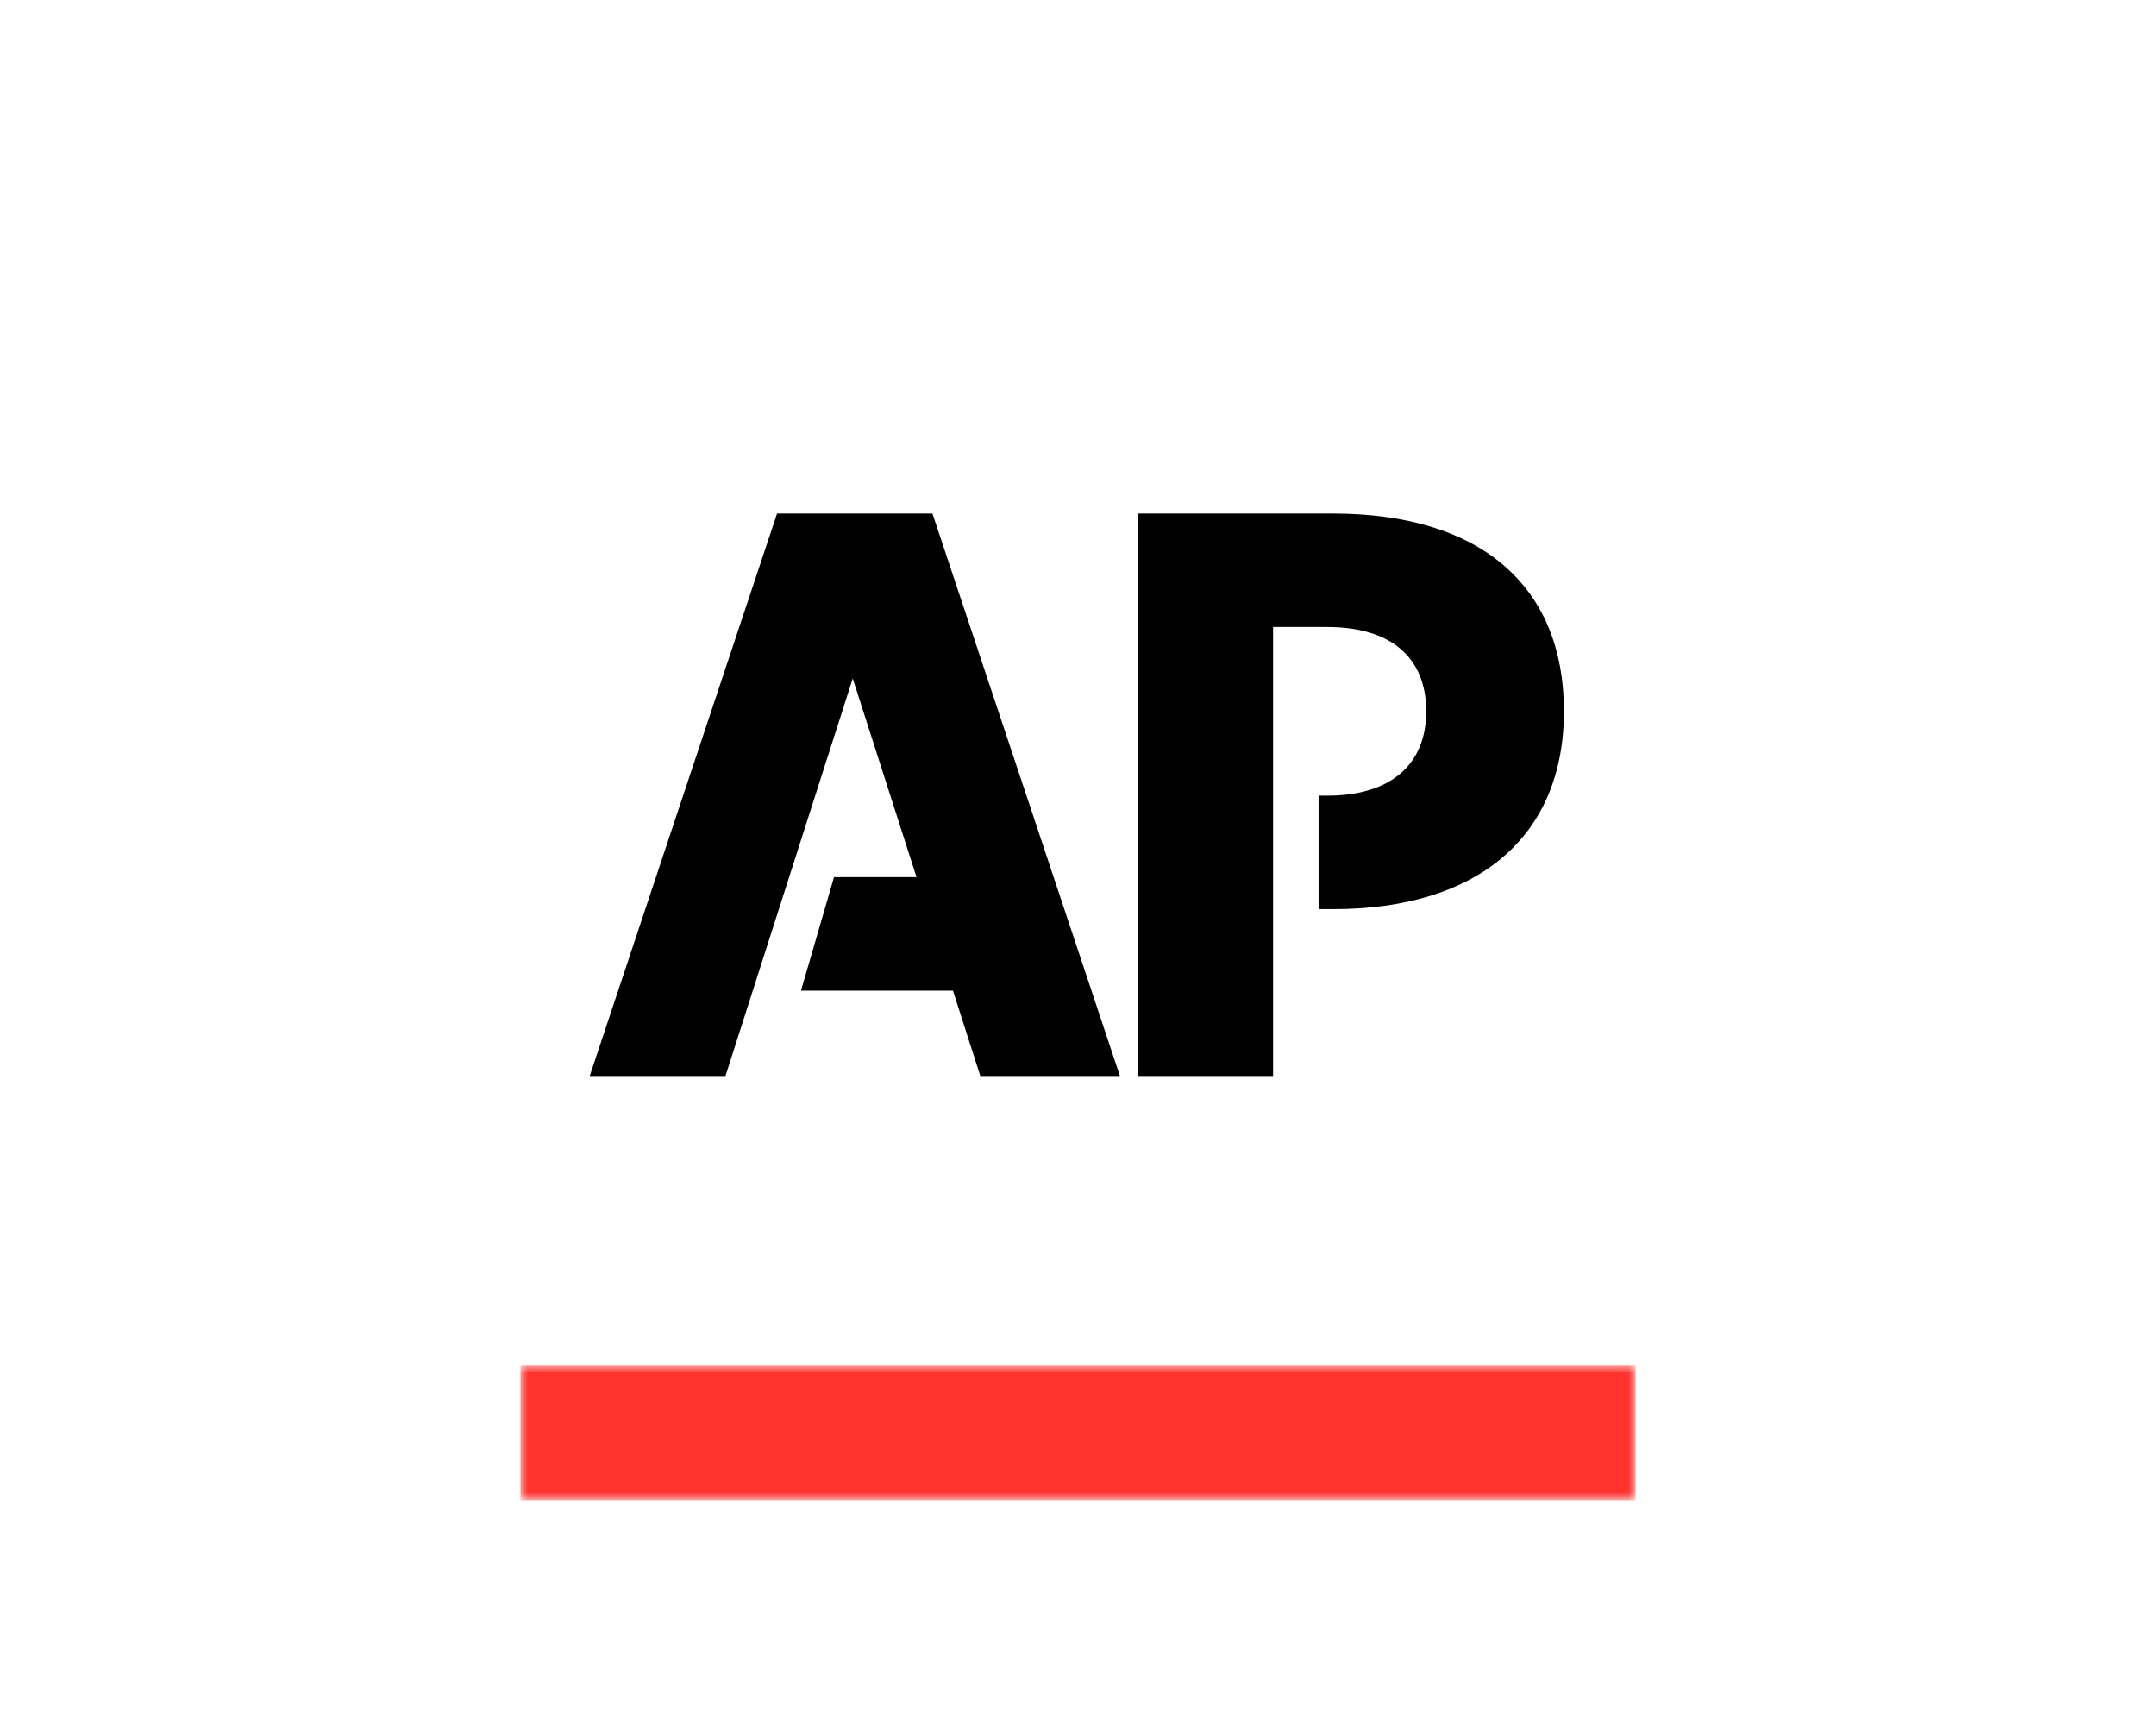
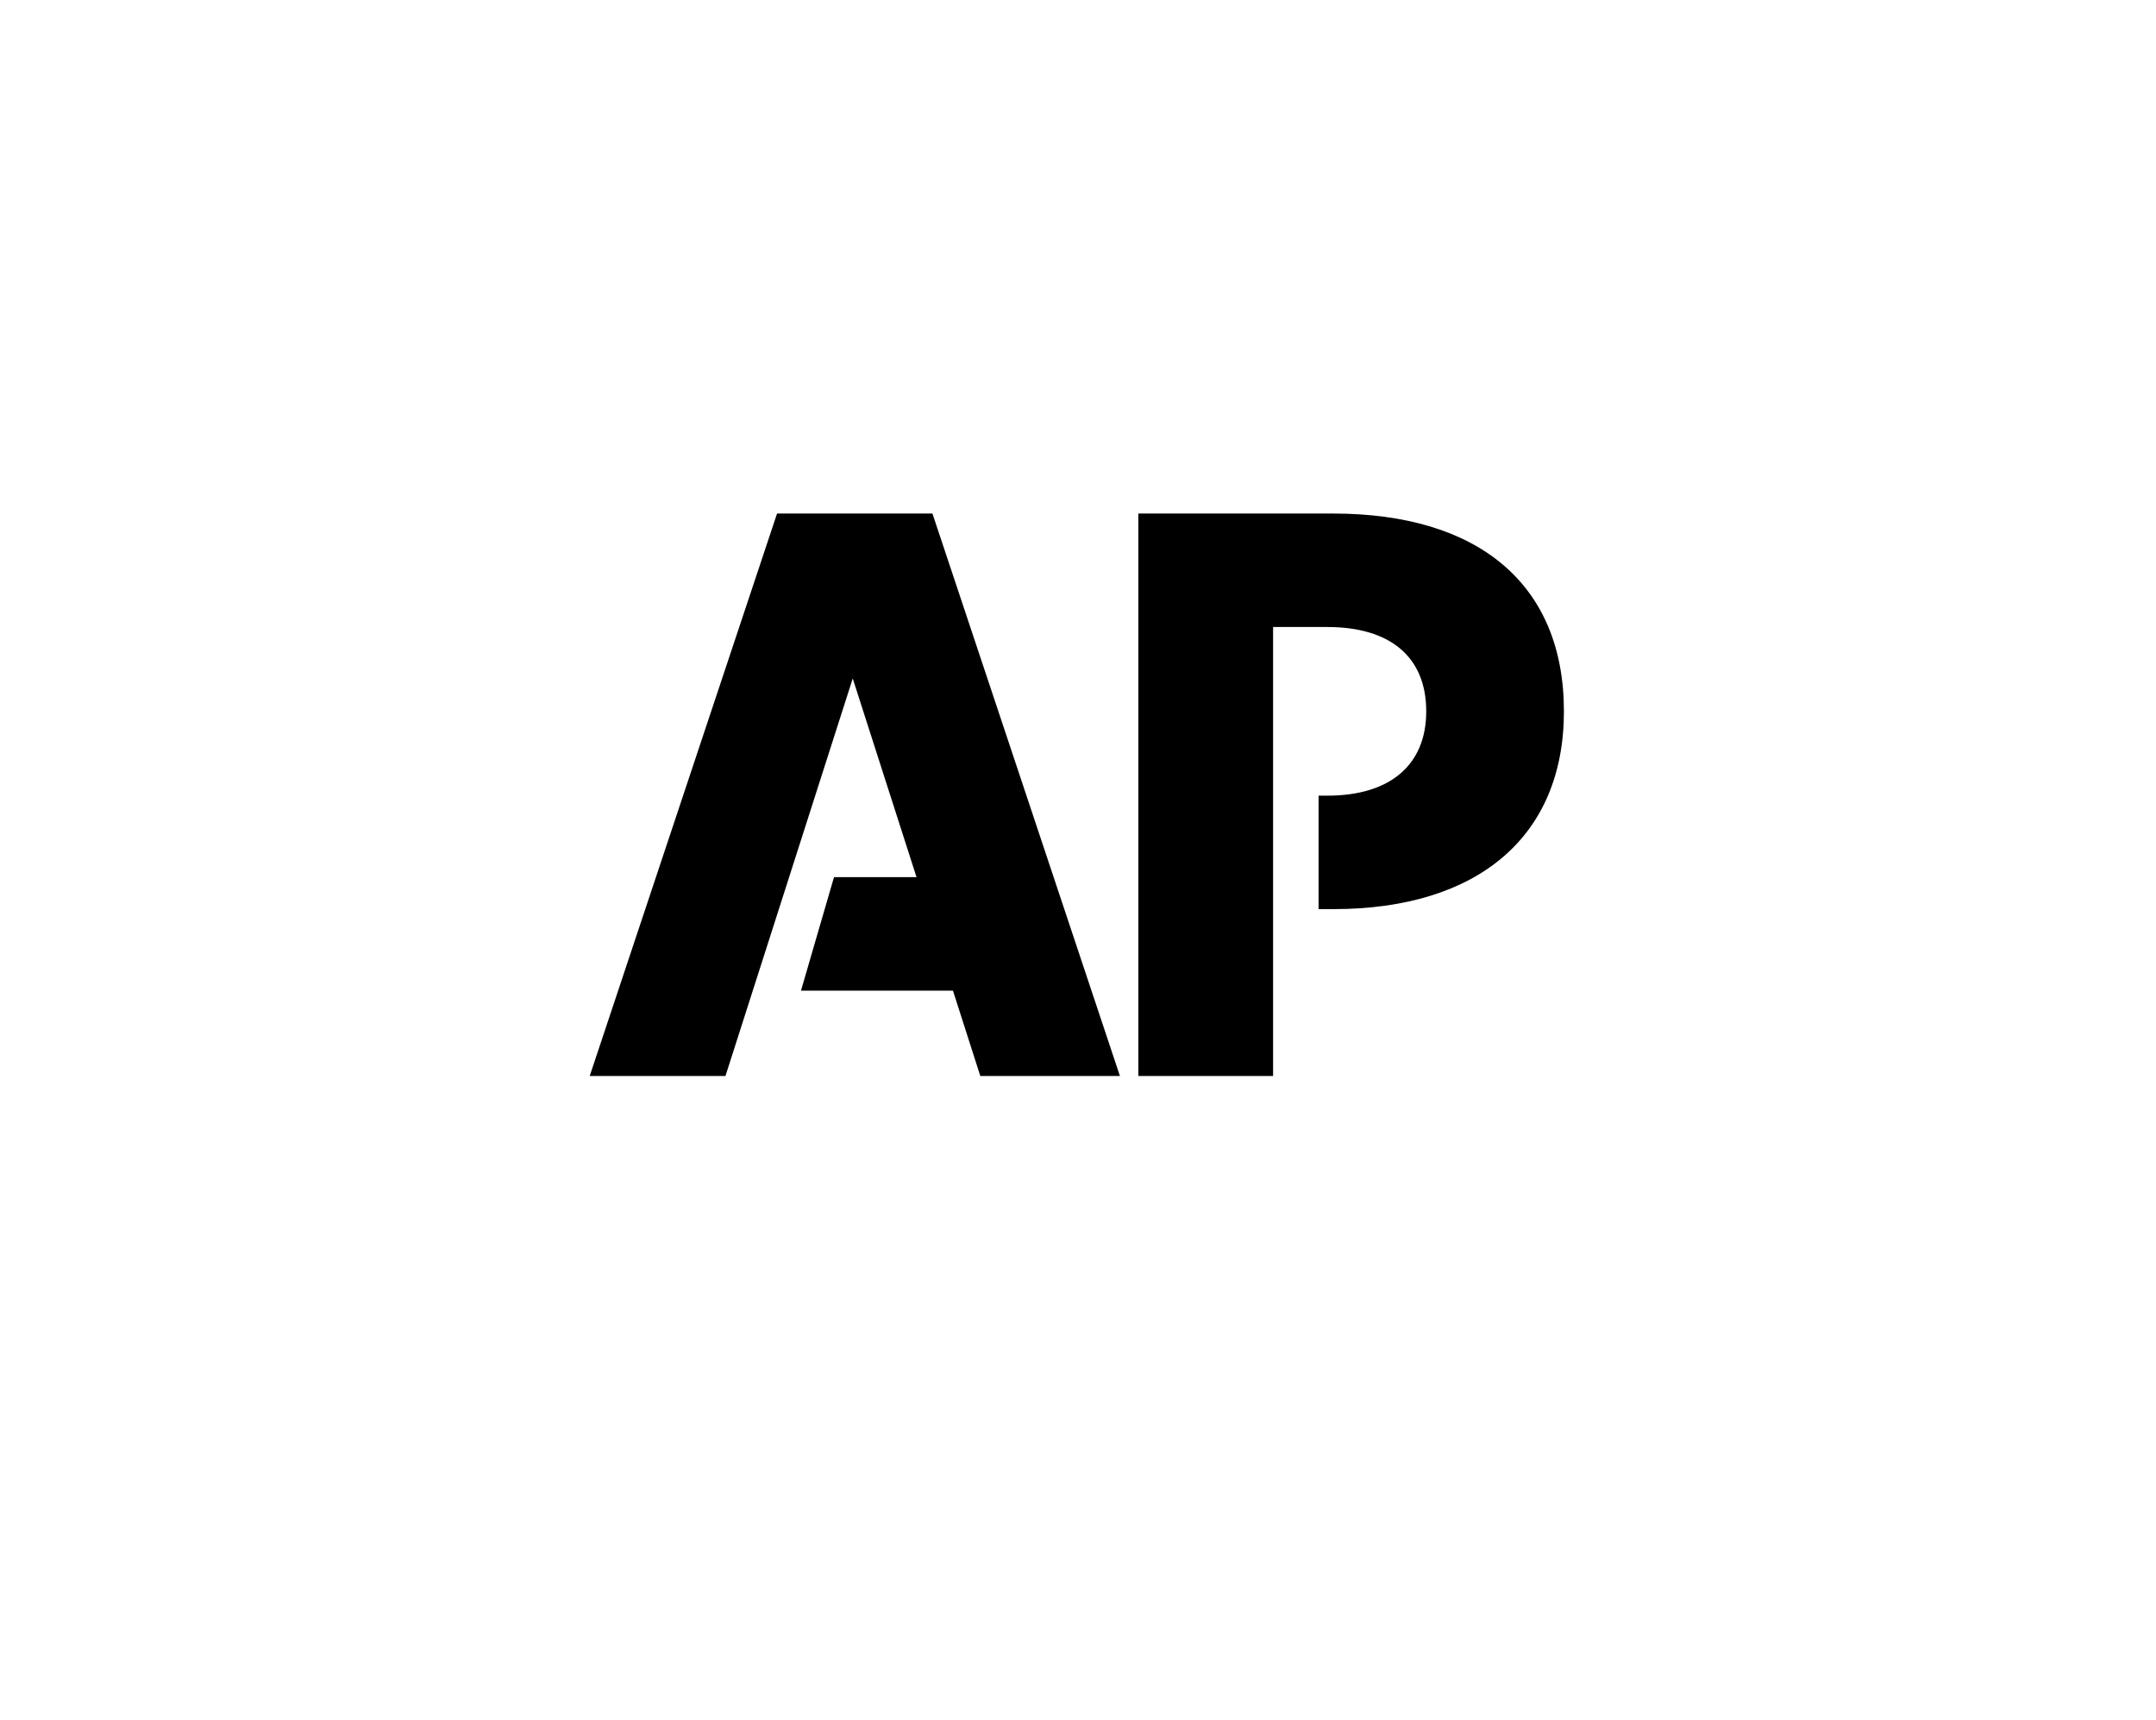
<svg xmlns="http://www.w3.org/2000/svg" id="katman_1" x="0px" y="0px" viewBox="0 0 145 115.66" style="enable-background:new 0 0 145 115.66;" xml:space="preserve">
  <style type="text/css">	.st0{filter:url(#Adobe_OpacityMaskFilter);}	.st1{fill-rule:evenodd;clip-rule:evenodd;fill:#FFFFFF;}	.st2{mask:url(#b_00000142865000014845616130000017731770959966897308_);fill-rule:evenodd;clip-rule:evenodd;fill:#FFFFFF;}	.st3{filter:url(#Adobe_OpacityMaskFilter_00000135677780345264319880000012258886739724600208_);}	.st4{mask:url(#b_00000134963885421223499130000013687816160321176216_);fill-rule:evenodd;clip-rule:evenodd;fill:#FF322E;}	.st5{fill-rule:evenodd;clip-rule:evenodd;}</style>
  <g>
    <defs>
      <filter id="Adobe_OpacityMaskFilter" filterUnits="userSpaceOnUse" x="35" y="14.07" width="75" height="77.76">					</filter>
    </defs>
    <mask maskUnits="userSpaceOnUse" x="35" y="14.07" width="75" height="77.76" id="b_00000142865000014845616130000017731770959966897308_">
      <g class="st0">
-         <path id="a_00000103252258723493014400000002919180743993450626_" class="st1" d="M35,100.88h75V14.07H35V100.88z" />
-       </g>
+         </g>
    </mask>
-     <path class="st2" d="M35,91.83h75V14.07H35V91.83z" />
    <defs>
      <filter id="Adobe_OpacityMaskFilter_00000069392642759036683190000015765751841795620745_" filterUnits="userSpaceOnUse" x="35" y="91.83" width="75" height="9.06">					</filter>
    </defs>
    <mask maskUnits="userSpaceOnUse" x="35" y="91.83" width="75" height="9.06" id="b_00000134963885421223499130000013687816160321176216_">
      <g style="filter:url(#Adobe_OpacityMaskFilter_00000069392642759036683190000015765751841795620745_);">
-         <path id="a_00000146487124860339120260000011757515151933642174_" class="st1" d="M35,100.88h75V14.07H35V100.88z" />
-       </g>
+         </g>
    </mask>
    <path class="st4" d="M35,91.83h75v9.06H35L35,91.83" />
    <path class="st5" d="M52.26,34.53L39.66,72.35h9.13l8.56-26.73l4.29,13.36h-5.55l-2.22,7.63h10.22l1.84,5.74h9.39L62.71,34.53  H52.26 M89.66,34.53h-13.1v37.82h9.06V42.16h3.65c4.24,0,6.65,2.02,6.65,5.67c0,3.59-2.41,5.67-6.65,5.67h-0.59v7.63h0.98  c9.78,0,15.52-4.92,15.52-13.3C105.18,39.29,99.44,34.53,89.66,34.53" />
  </g>
</svg>